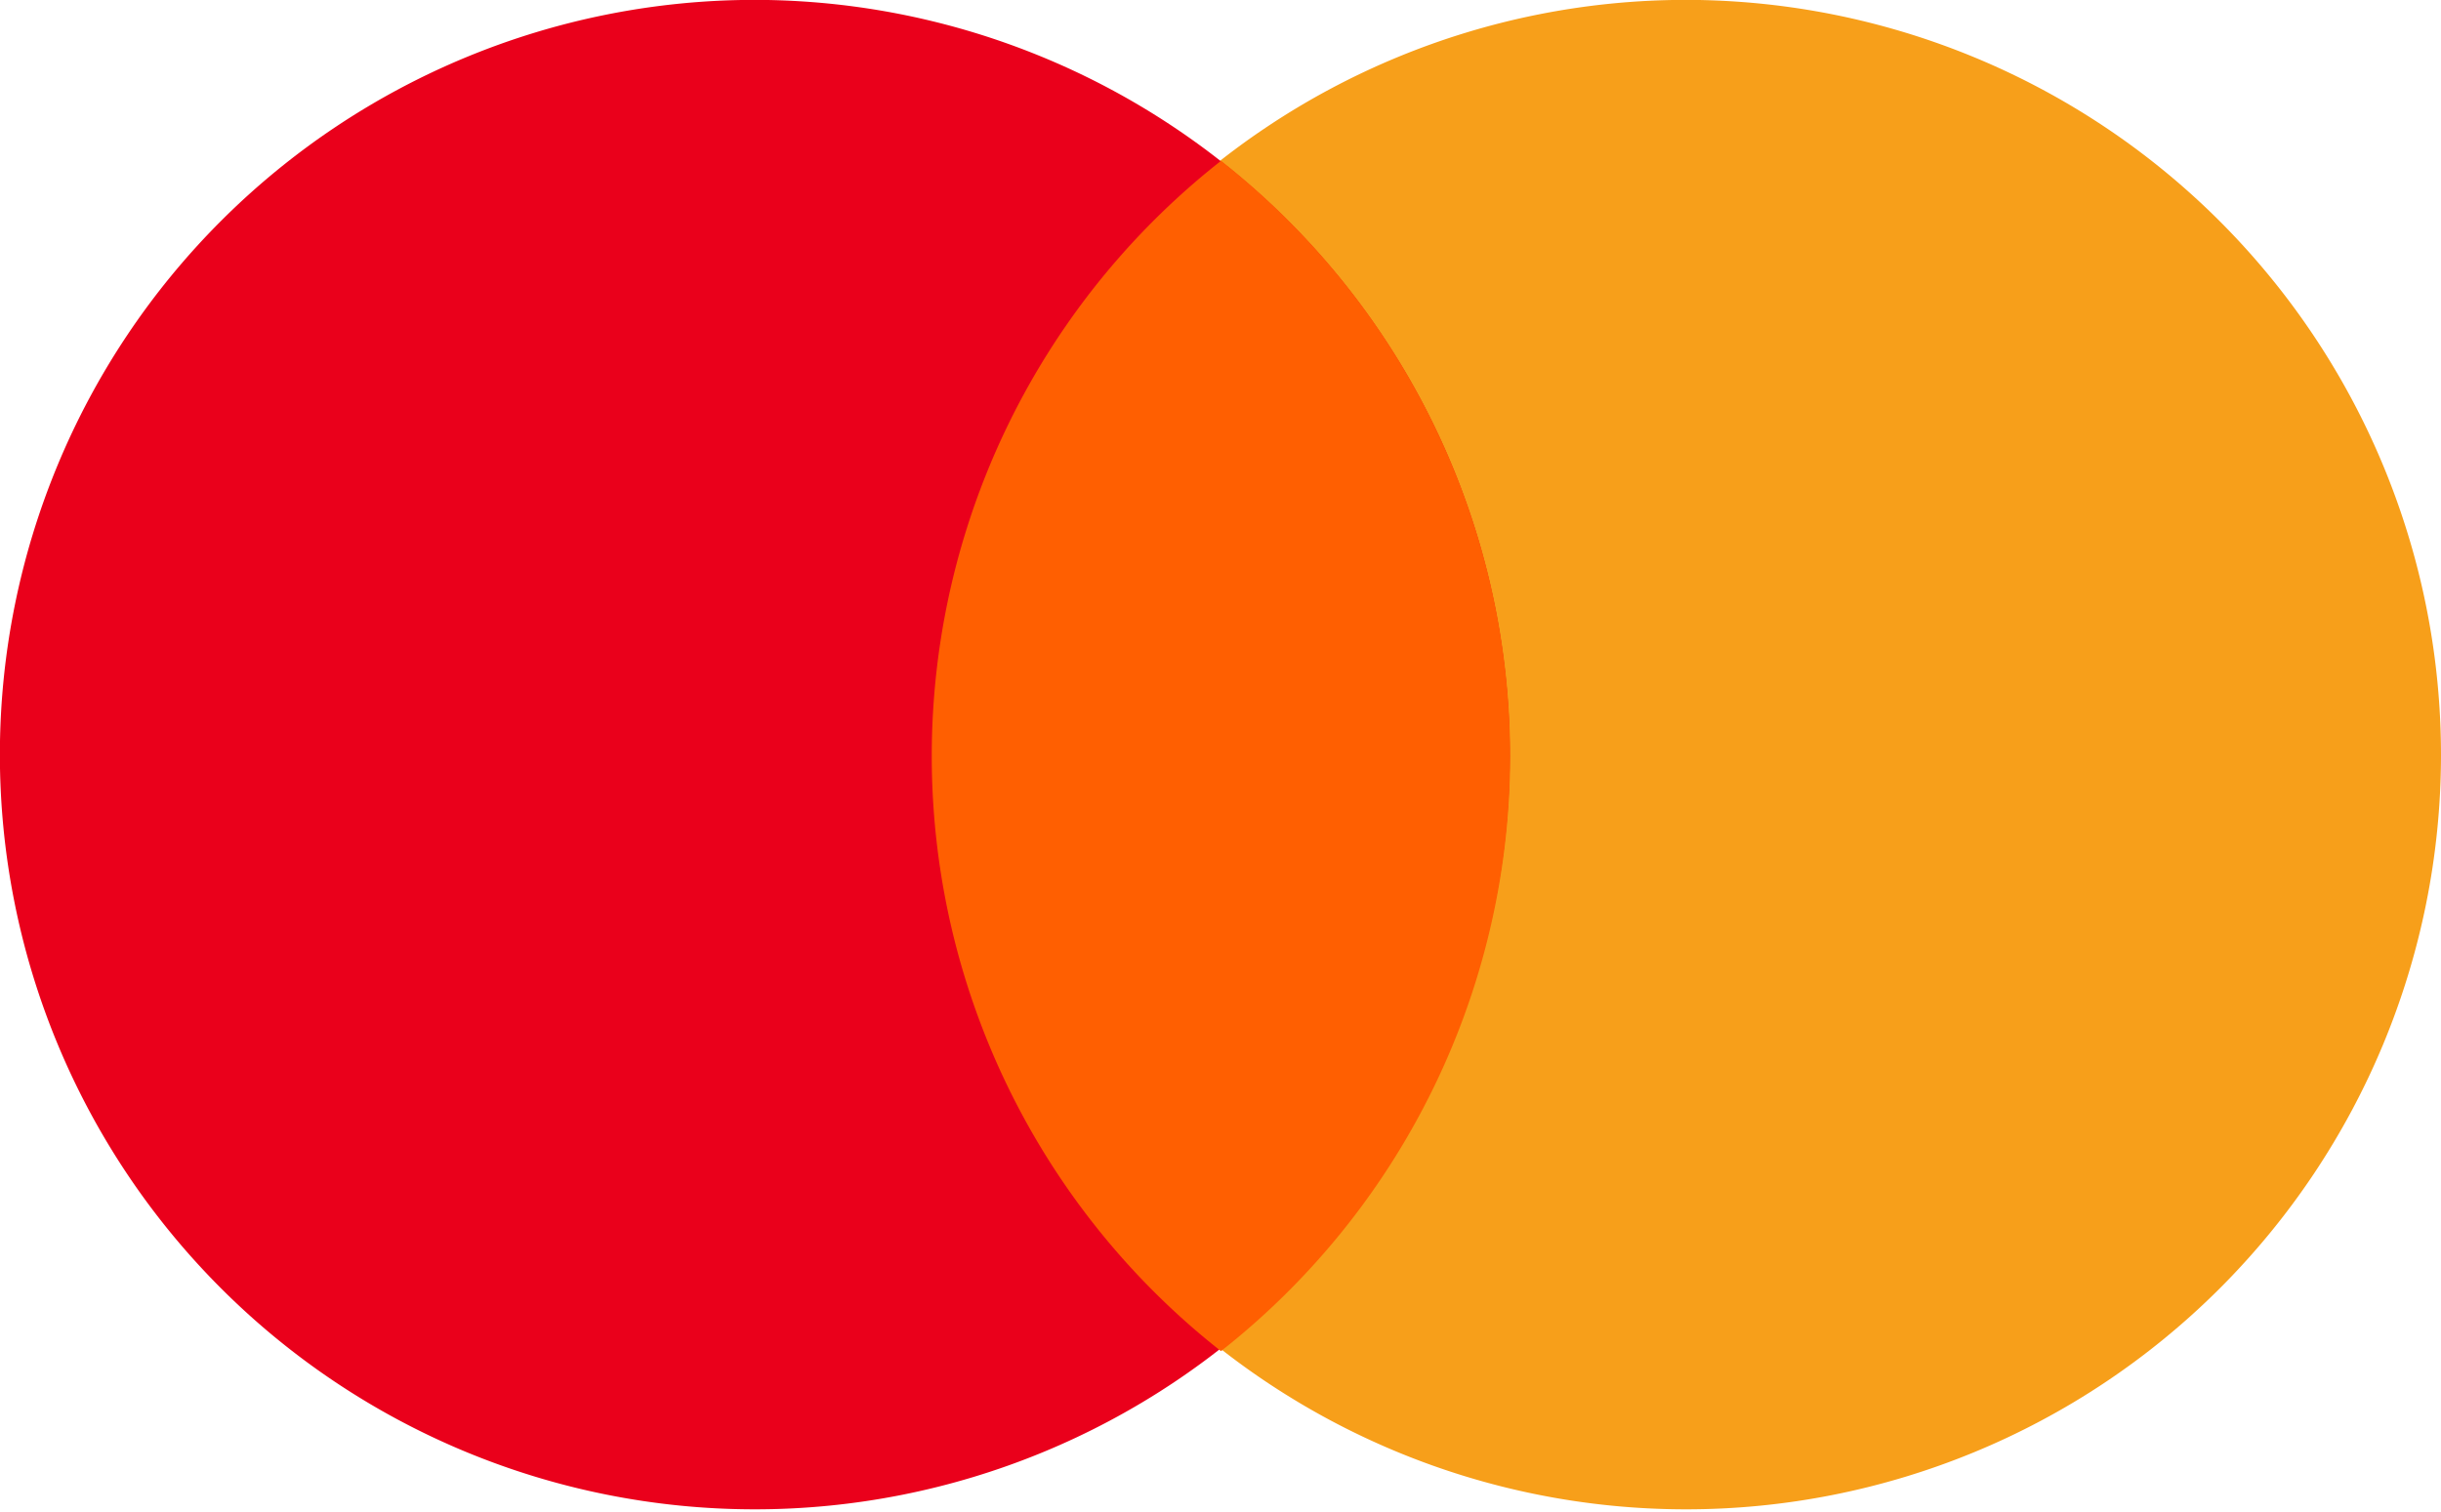
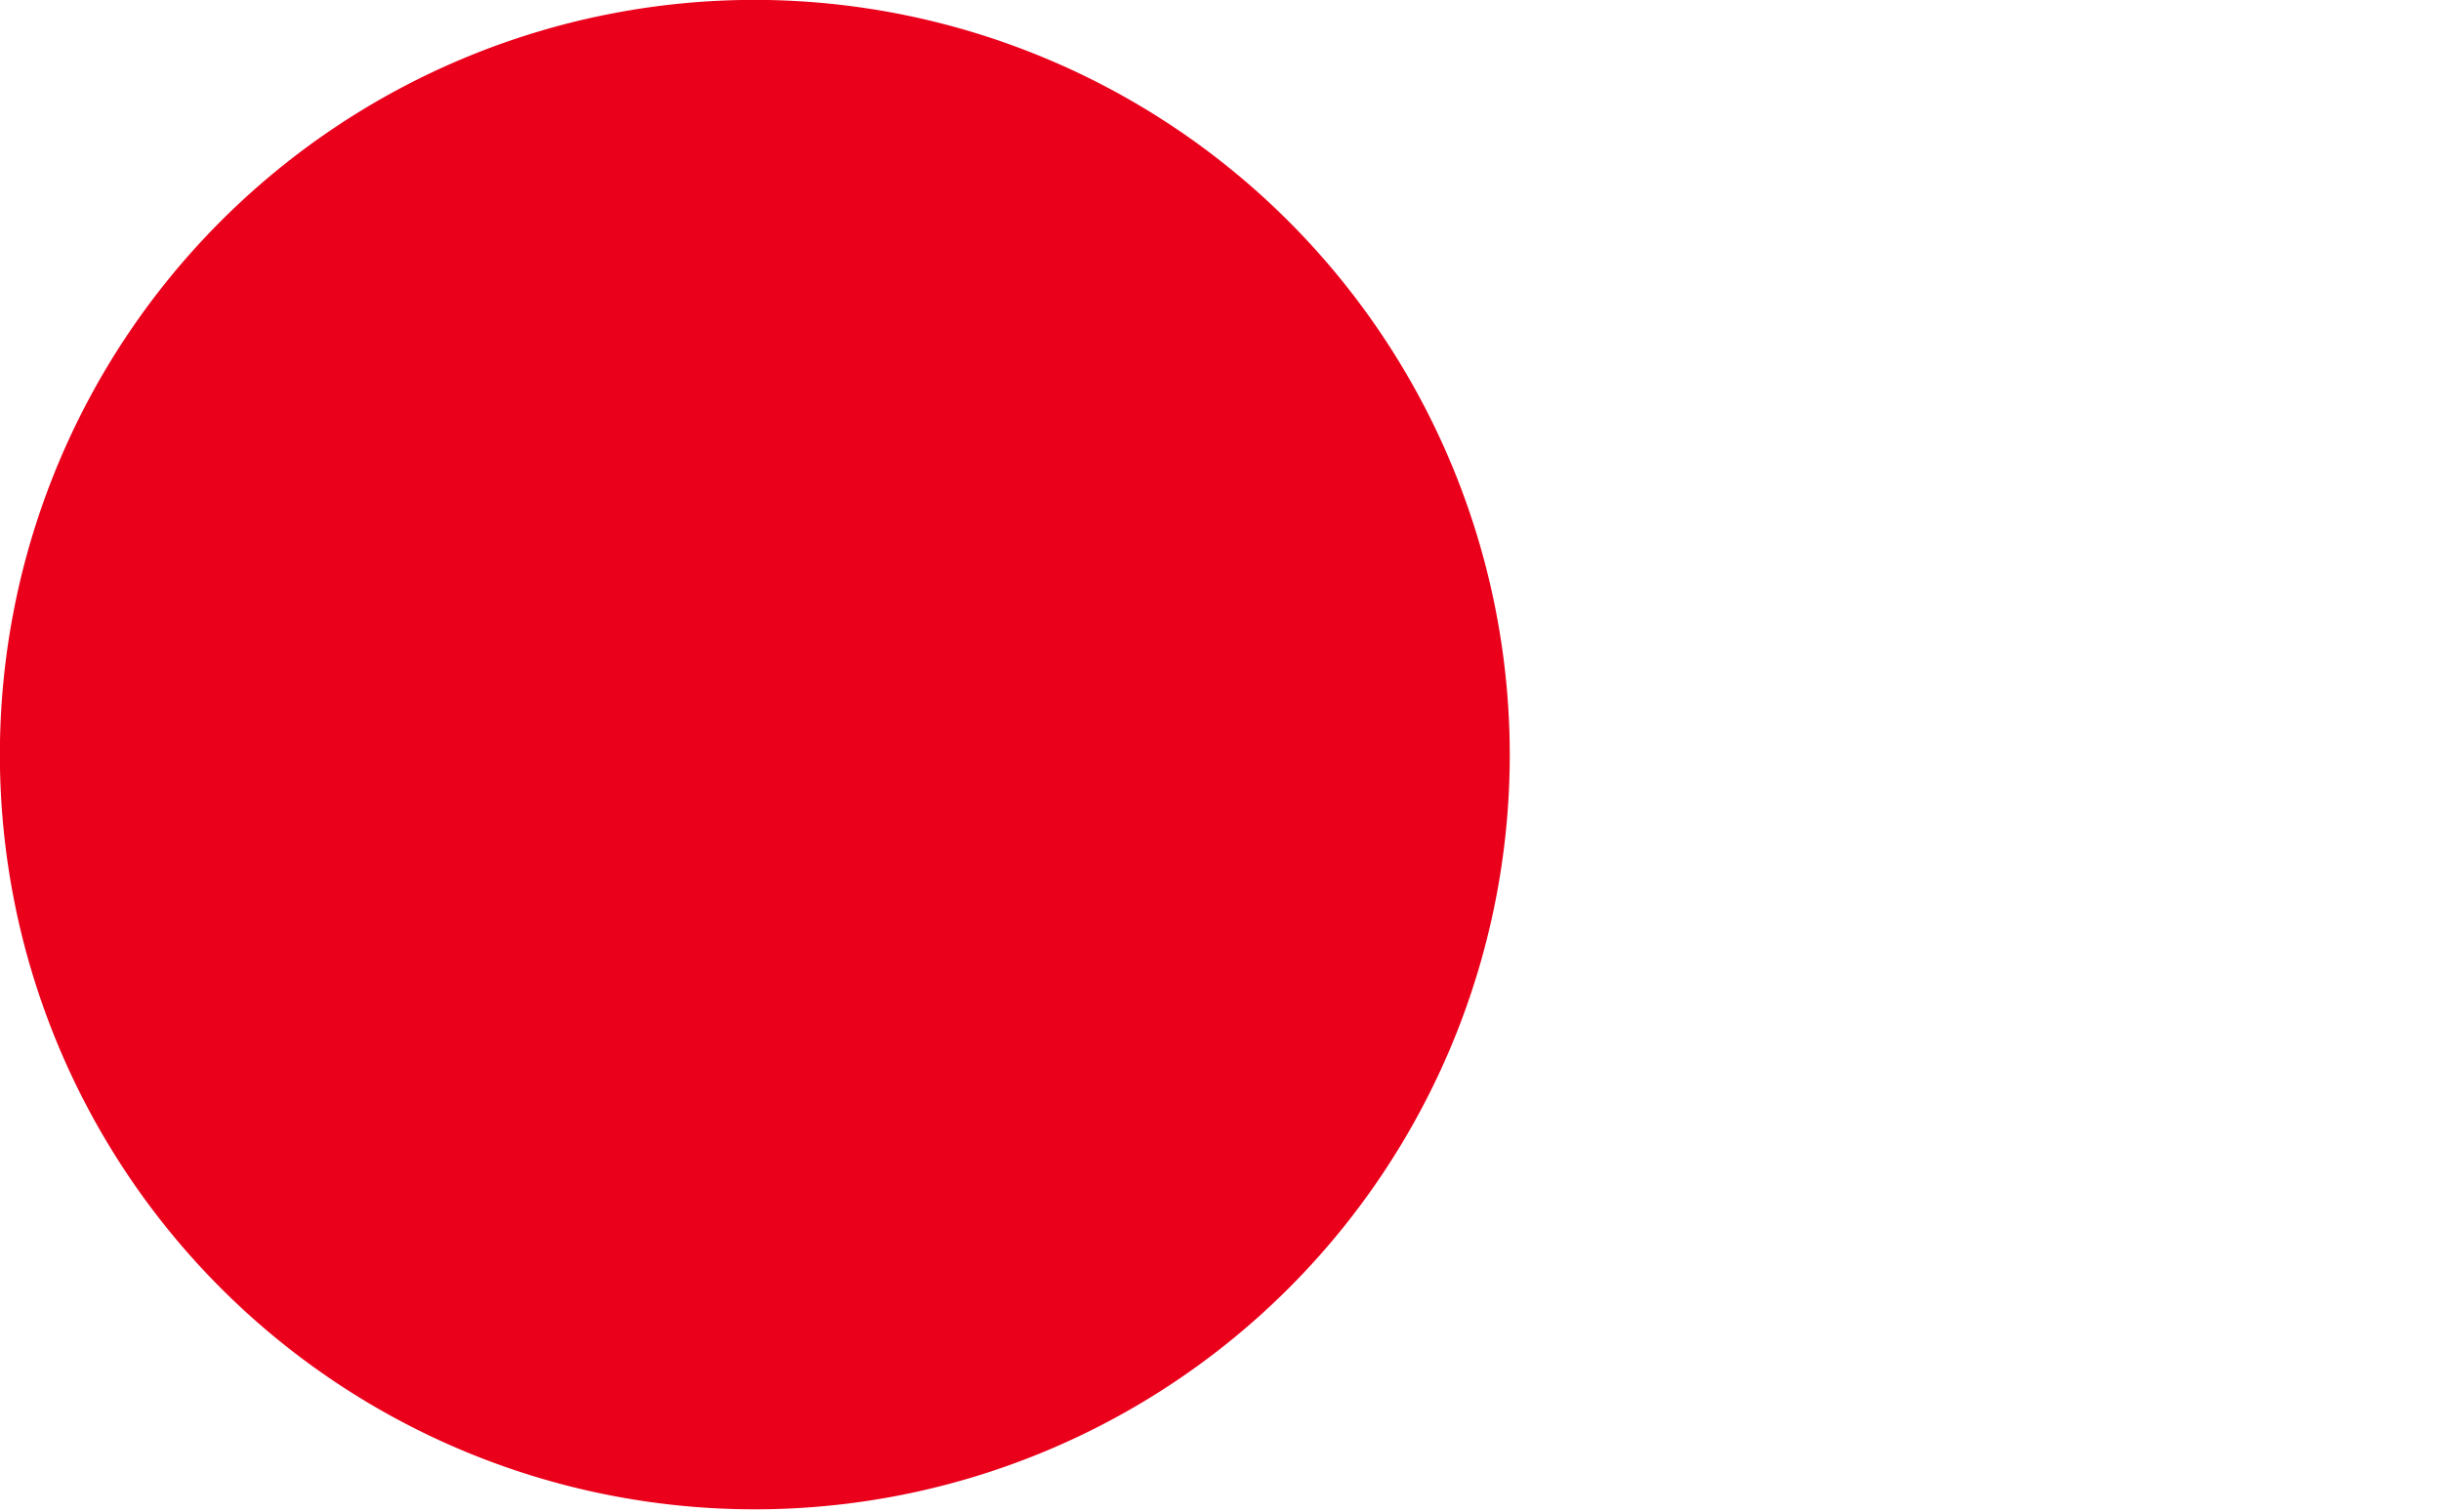
<svg xmlns="http://www.w3.org/2000/svg" width="209.78" height="129.99" viewBox="0 0 209.78 129.99">
  <defs>
    <style>
      .a {
        fill: #f79f1a;
      }

      .a, .b, .c {
        fill-rule: evenodd;
      }

      .b {
        fill: #ea001b;
      }

      .c {
        fill: #ff5f01;
      }
    </style>
  </defs>
  <title>mastercard</title>
  <g>
-     <path class="a" d="M254.85,100.84a64.88,64.88,0,1,1-64.88-65,64.94,64.94,0,0,1,64.88,65Z" transform="translate(-45.07 -35.85)" />
    <path class="b" d="M174.82,100.84a64.88,64.88,0,1,1-64.88-65,64.94,64.94,0,0,1,64.88,65Z" transform="translate(-45.07 -35.85)" />
-     <path class="c" d="M150,49.68A65.08,65.08,0,0,0,150,152a65.1,65.1,0,0,0,0-102.33Z" transform="translate(-45.07 -35.85)" />
  </g>
</svg>